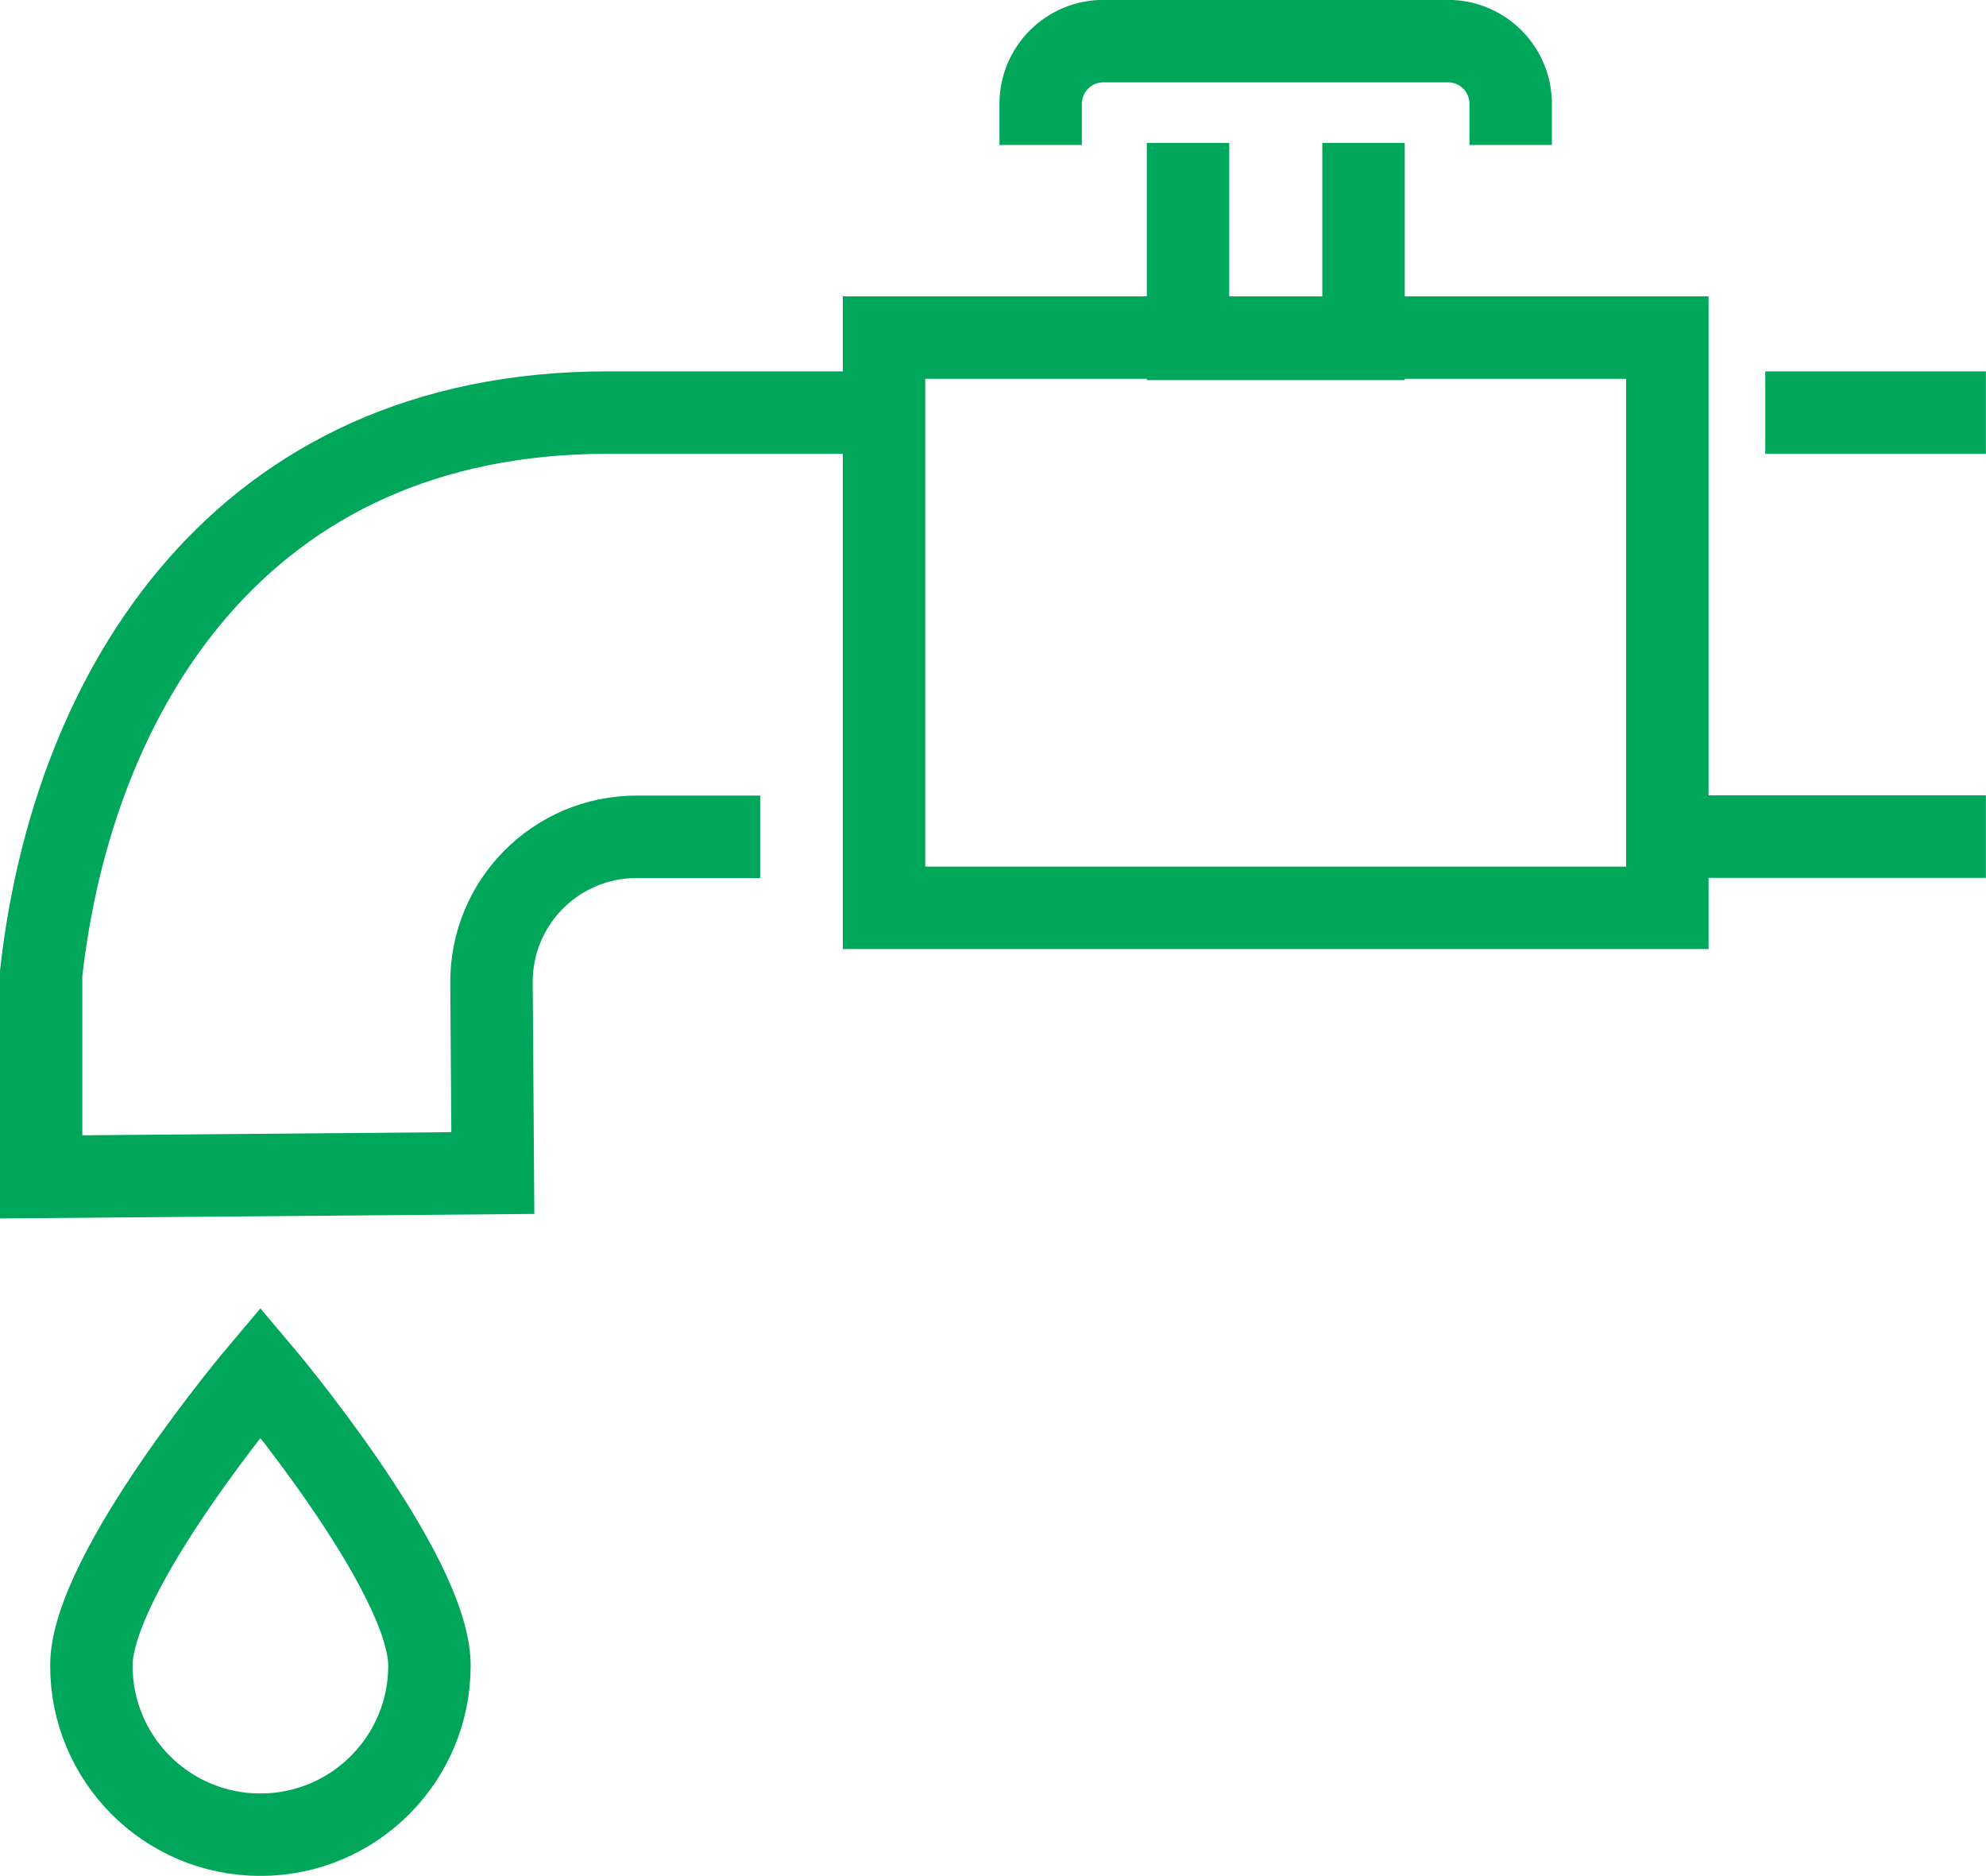
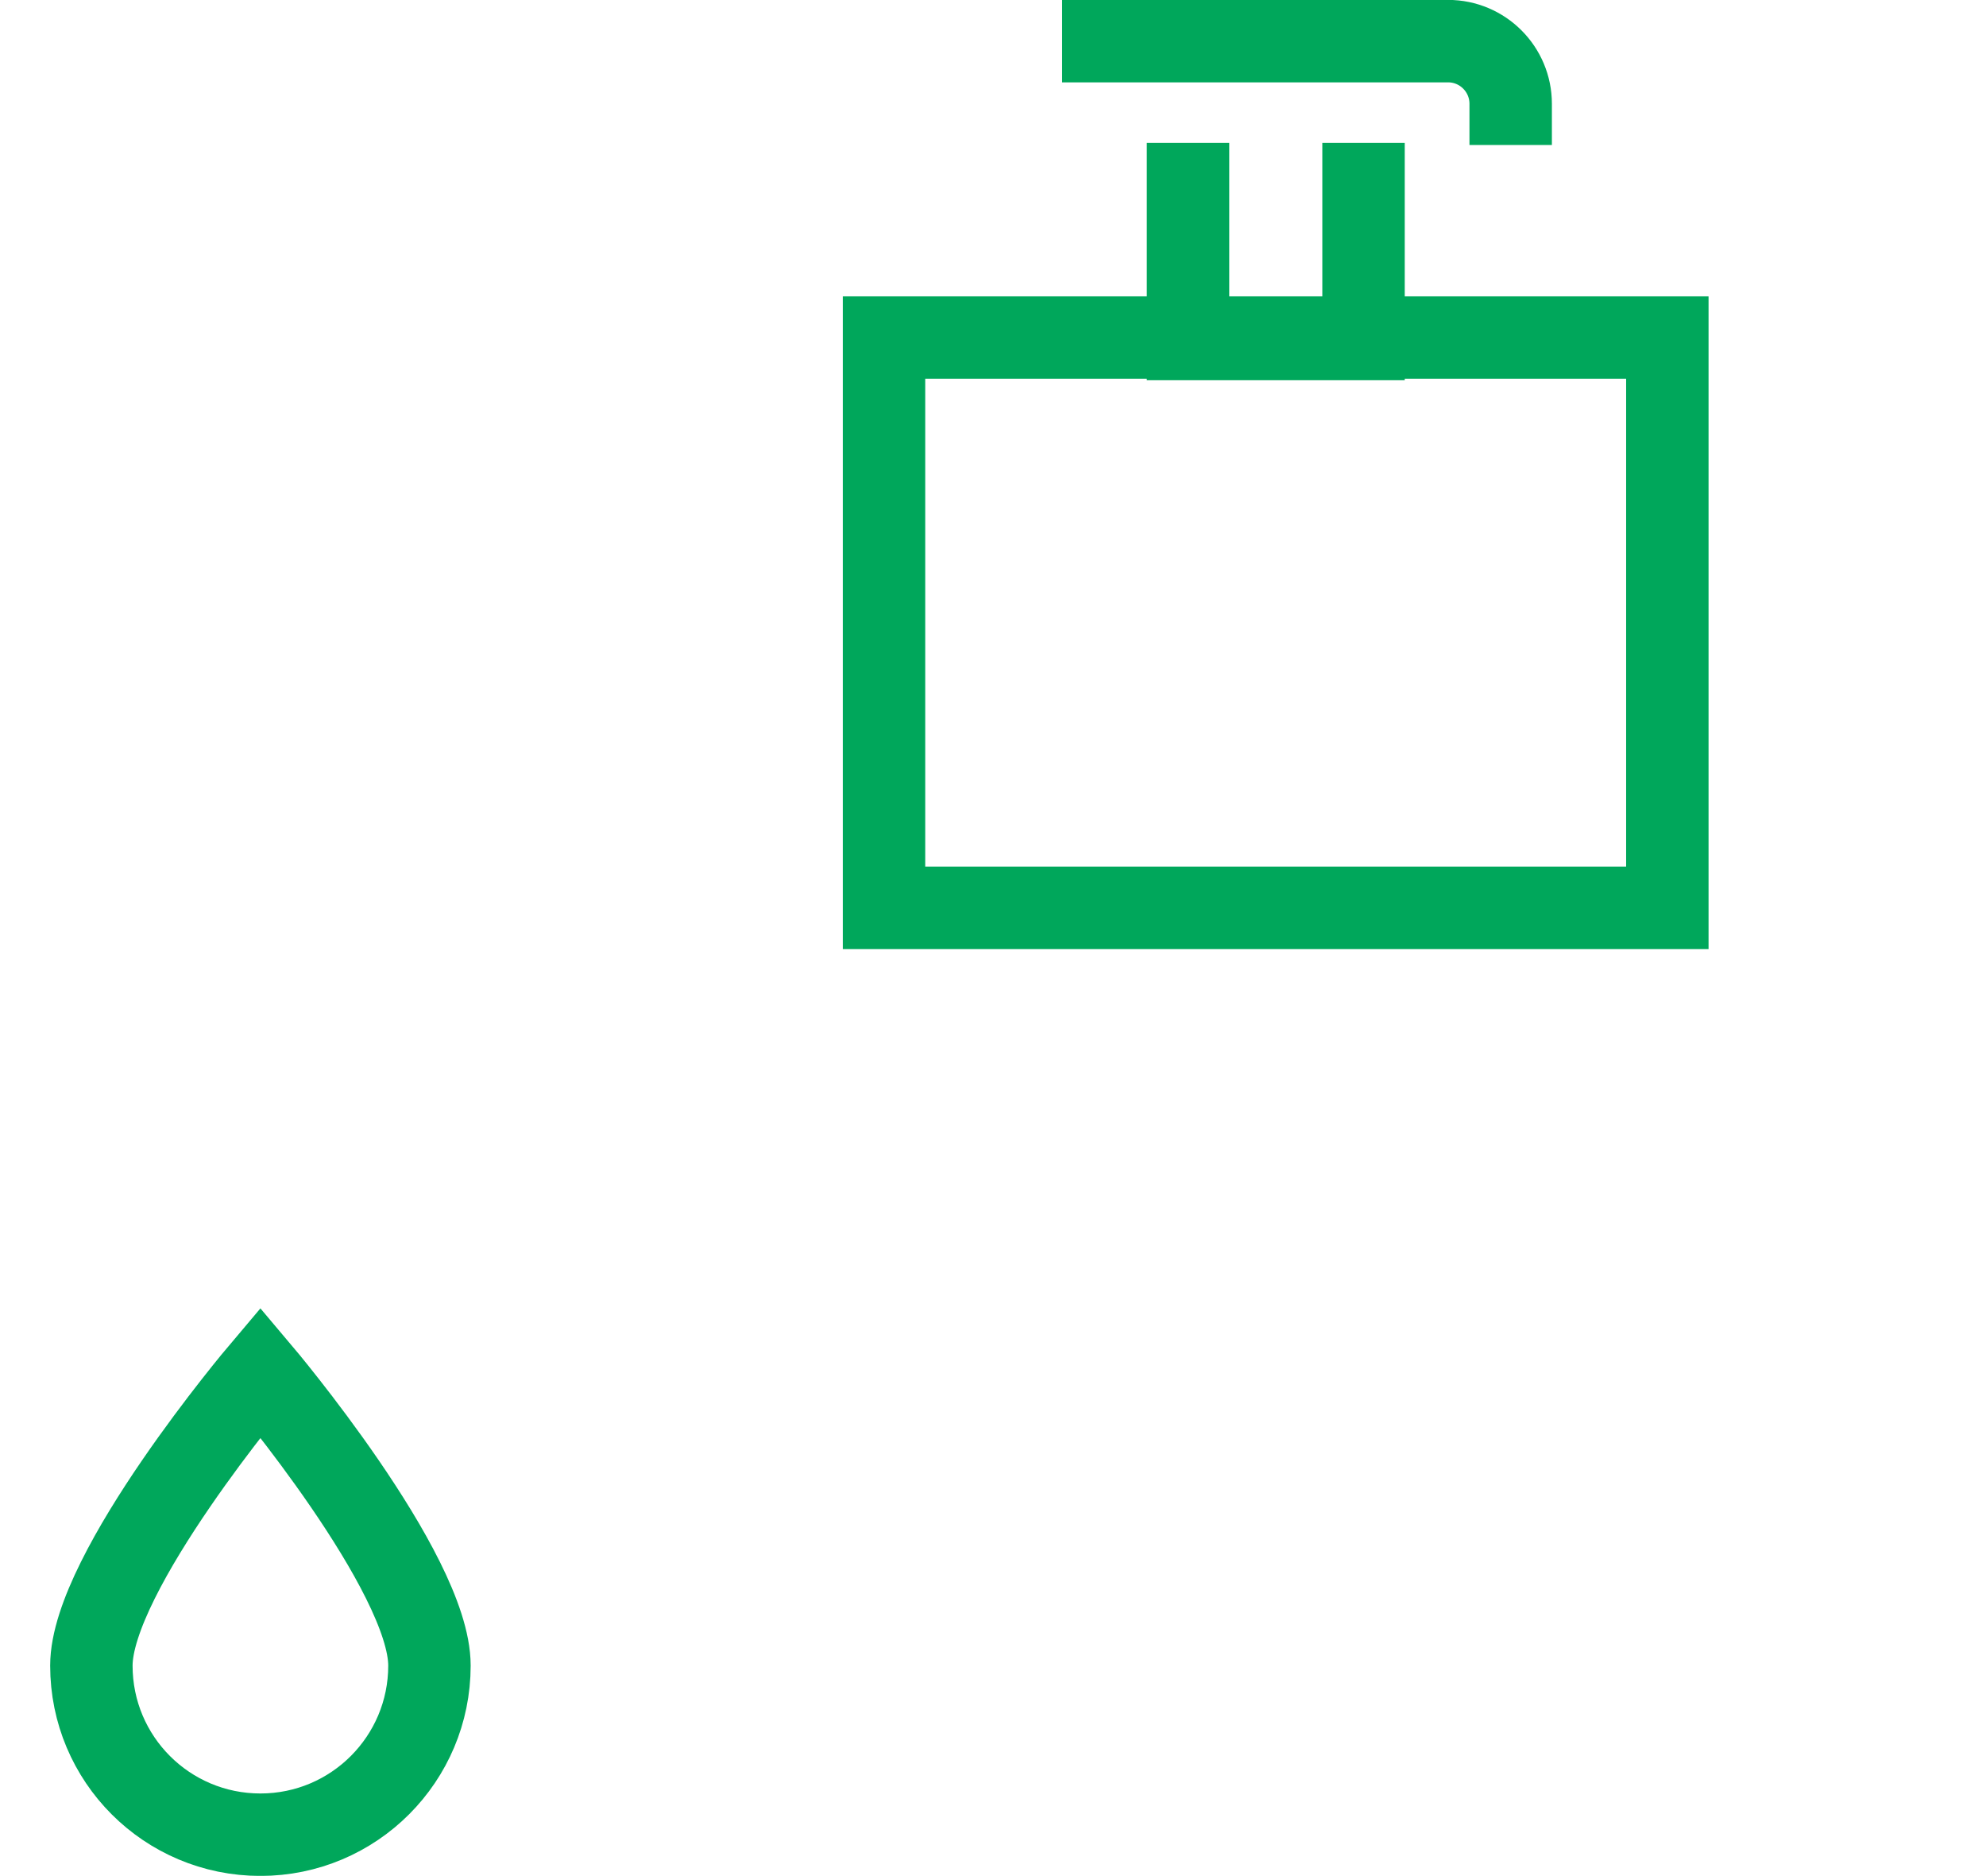
<svg xmlns="http://www.w3.org/2000/svg" id="Layer_2" viewBox="0 0 104.33 98.52">
  <defs>
    <style>.cls-1{fill:none;stroke:#00a75b;stroke-linecap:square;stroke-miterlimit:10;stroke-width:4.33px;}</style>
  </defs>
  <g id="Layer_1-2">
    <g id="_">
-       <path class="cls-1" d="M88.8,43.94h13.36M46.26,21.67h-14.35c-19.32,0-28.1,14.63-29.75,29.48v10.66l23.73-.2-.07-9.99c-.03-4.23,3.39-7.67,7.62-7.67h4.33M102.16,21.67h-7.26" />
      <path class="cls-1" d="M22.56,87.48c0,4.9-3.97,8.88-8.88,8.88s-8.88-3.97-8.88-8.88,8.88-15.41,8.88-15.41c0,0,8.88,10.5,8.88,15.41Z" />
      <polyline class="cls-1" points="62.41 9.67 62.41 17.8 71.63 17.8 71.63 9.67" />
      <rect class="cls-1" x="46.44" y="17.73" width="41.15" height="29.95" />
-       <path class="cls-1" d="M79.36,5.45h0c0-1.81-1.47-3.29-3.29-3.29h-18.11c-1.81,0-3.29,1.47-3.29,3.29" />
+       <path class="cls-1" d="M79.36,5.45h0c0-1.81-1.47-3.29-3.29-3.29h-18.11" />
    </g>
  </g>
</svg>